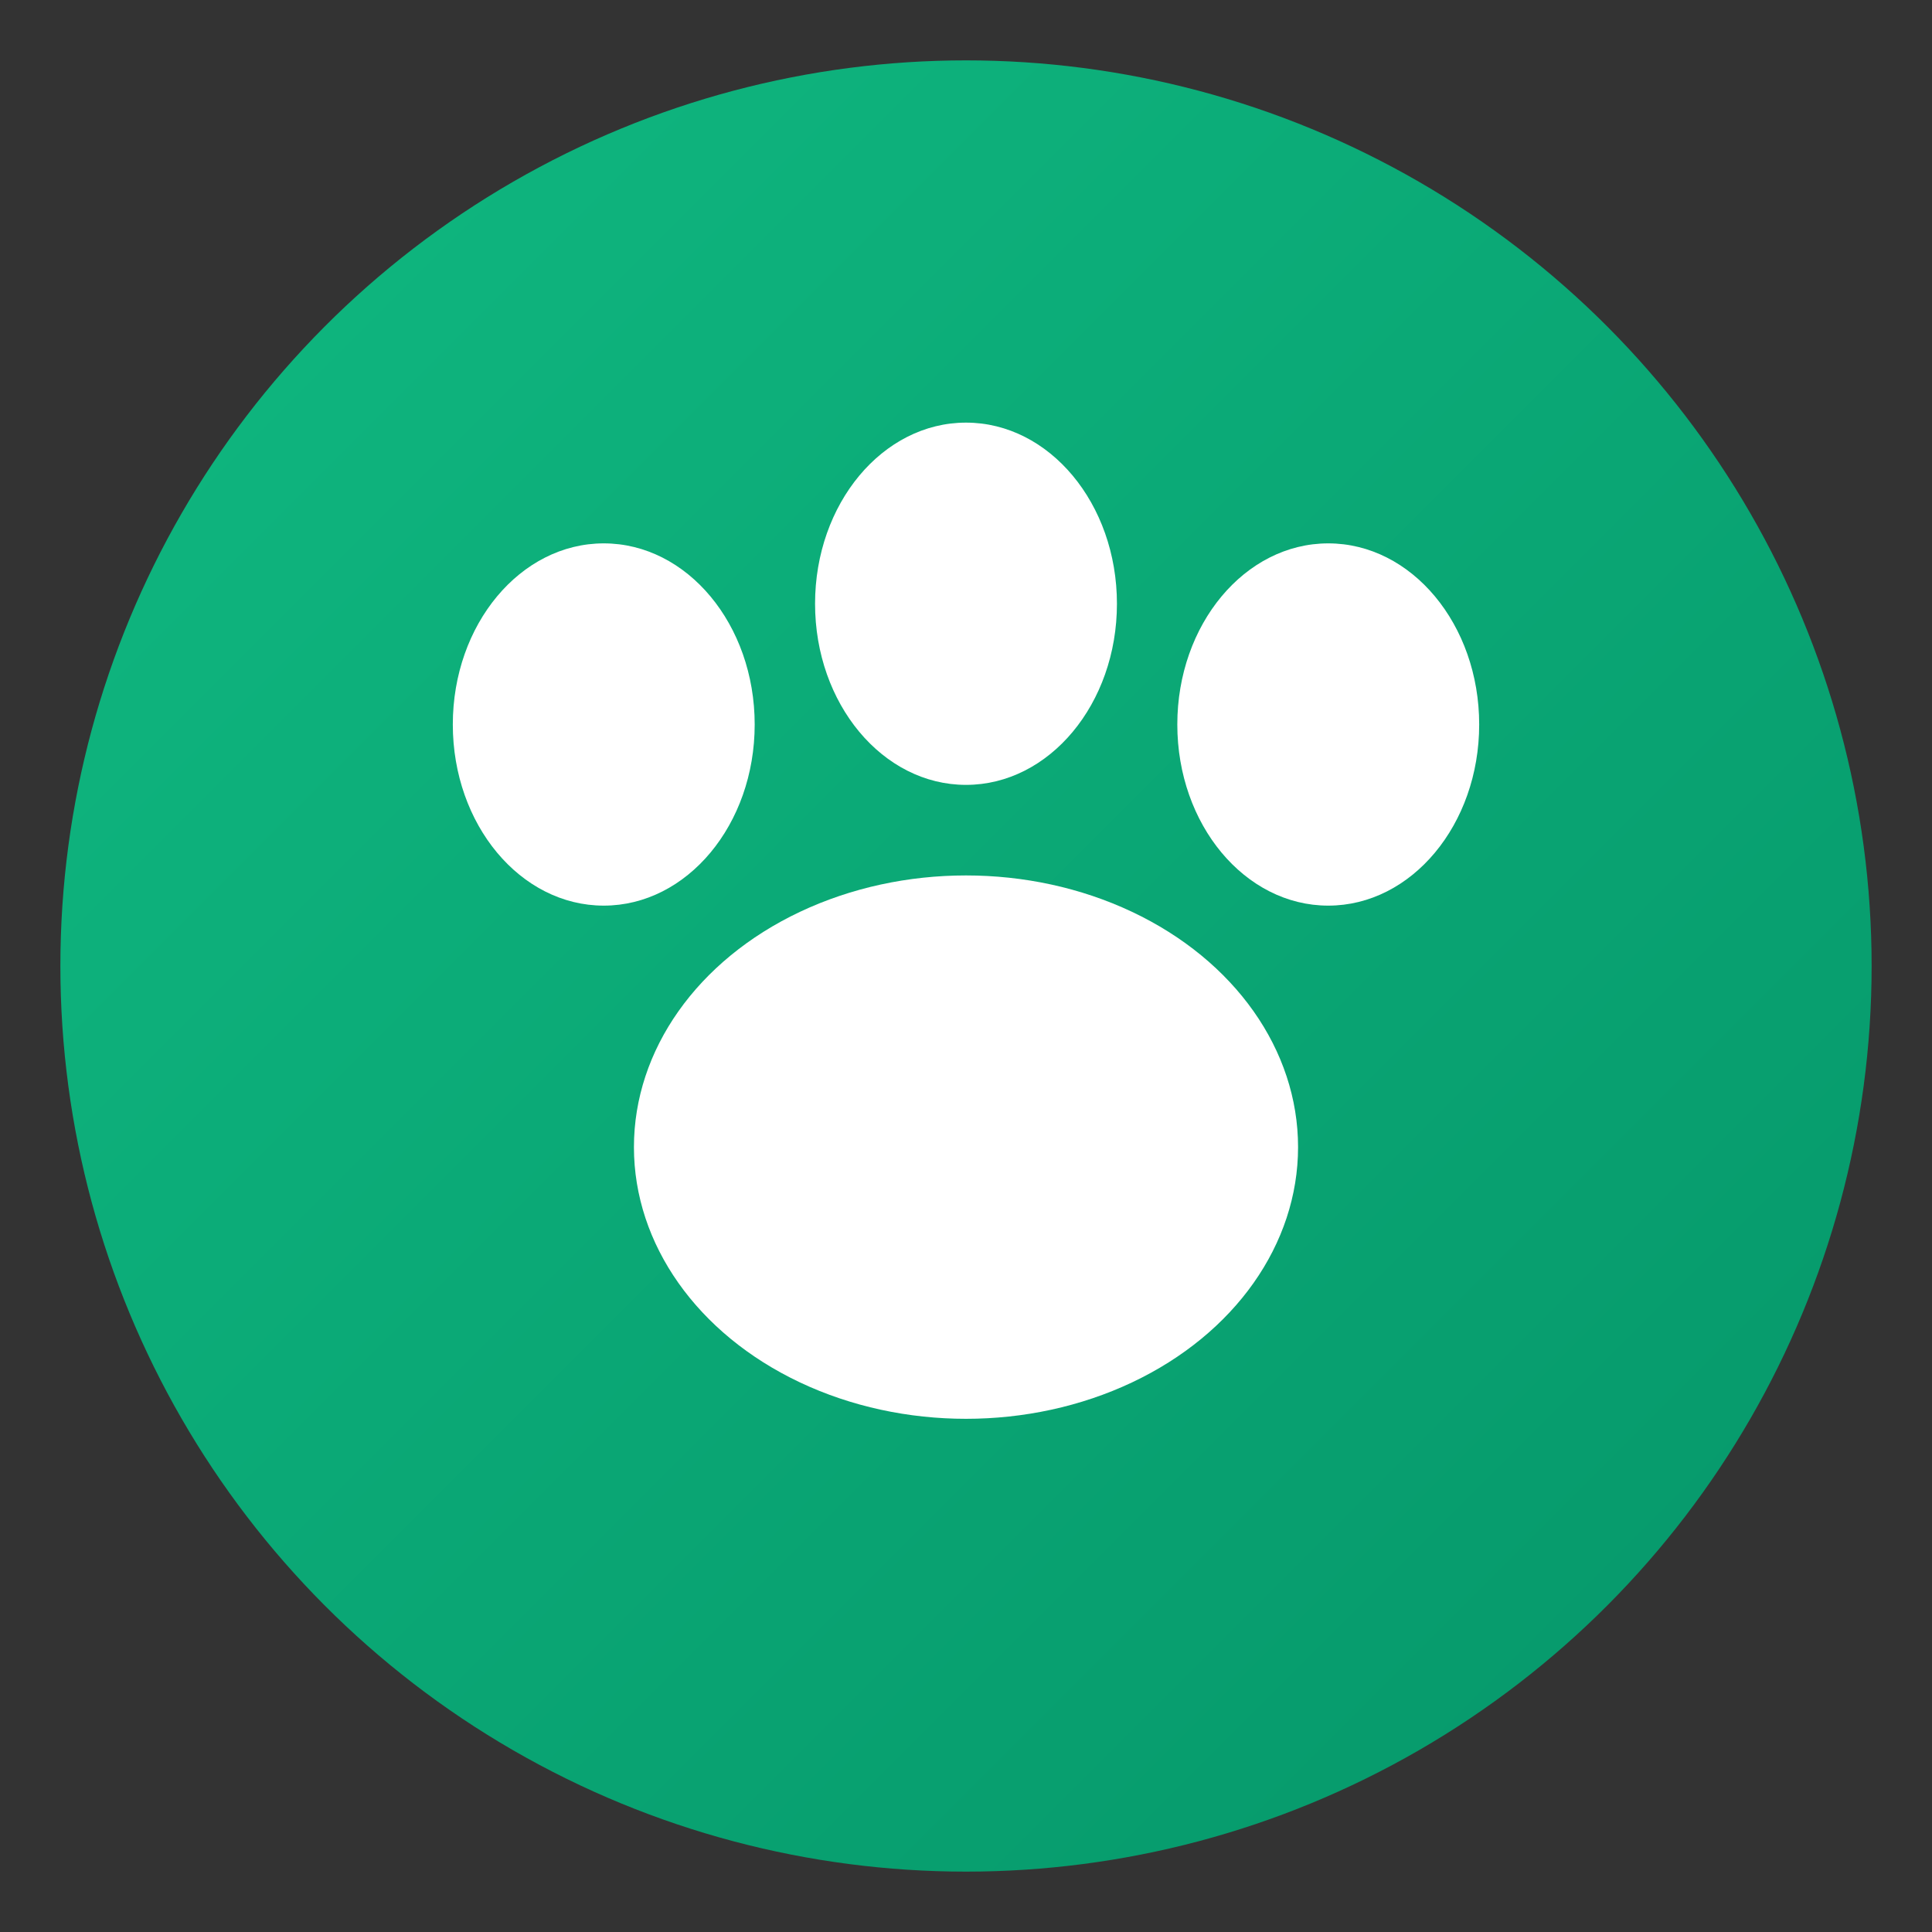
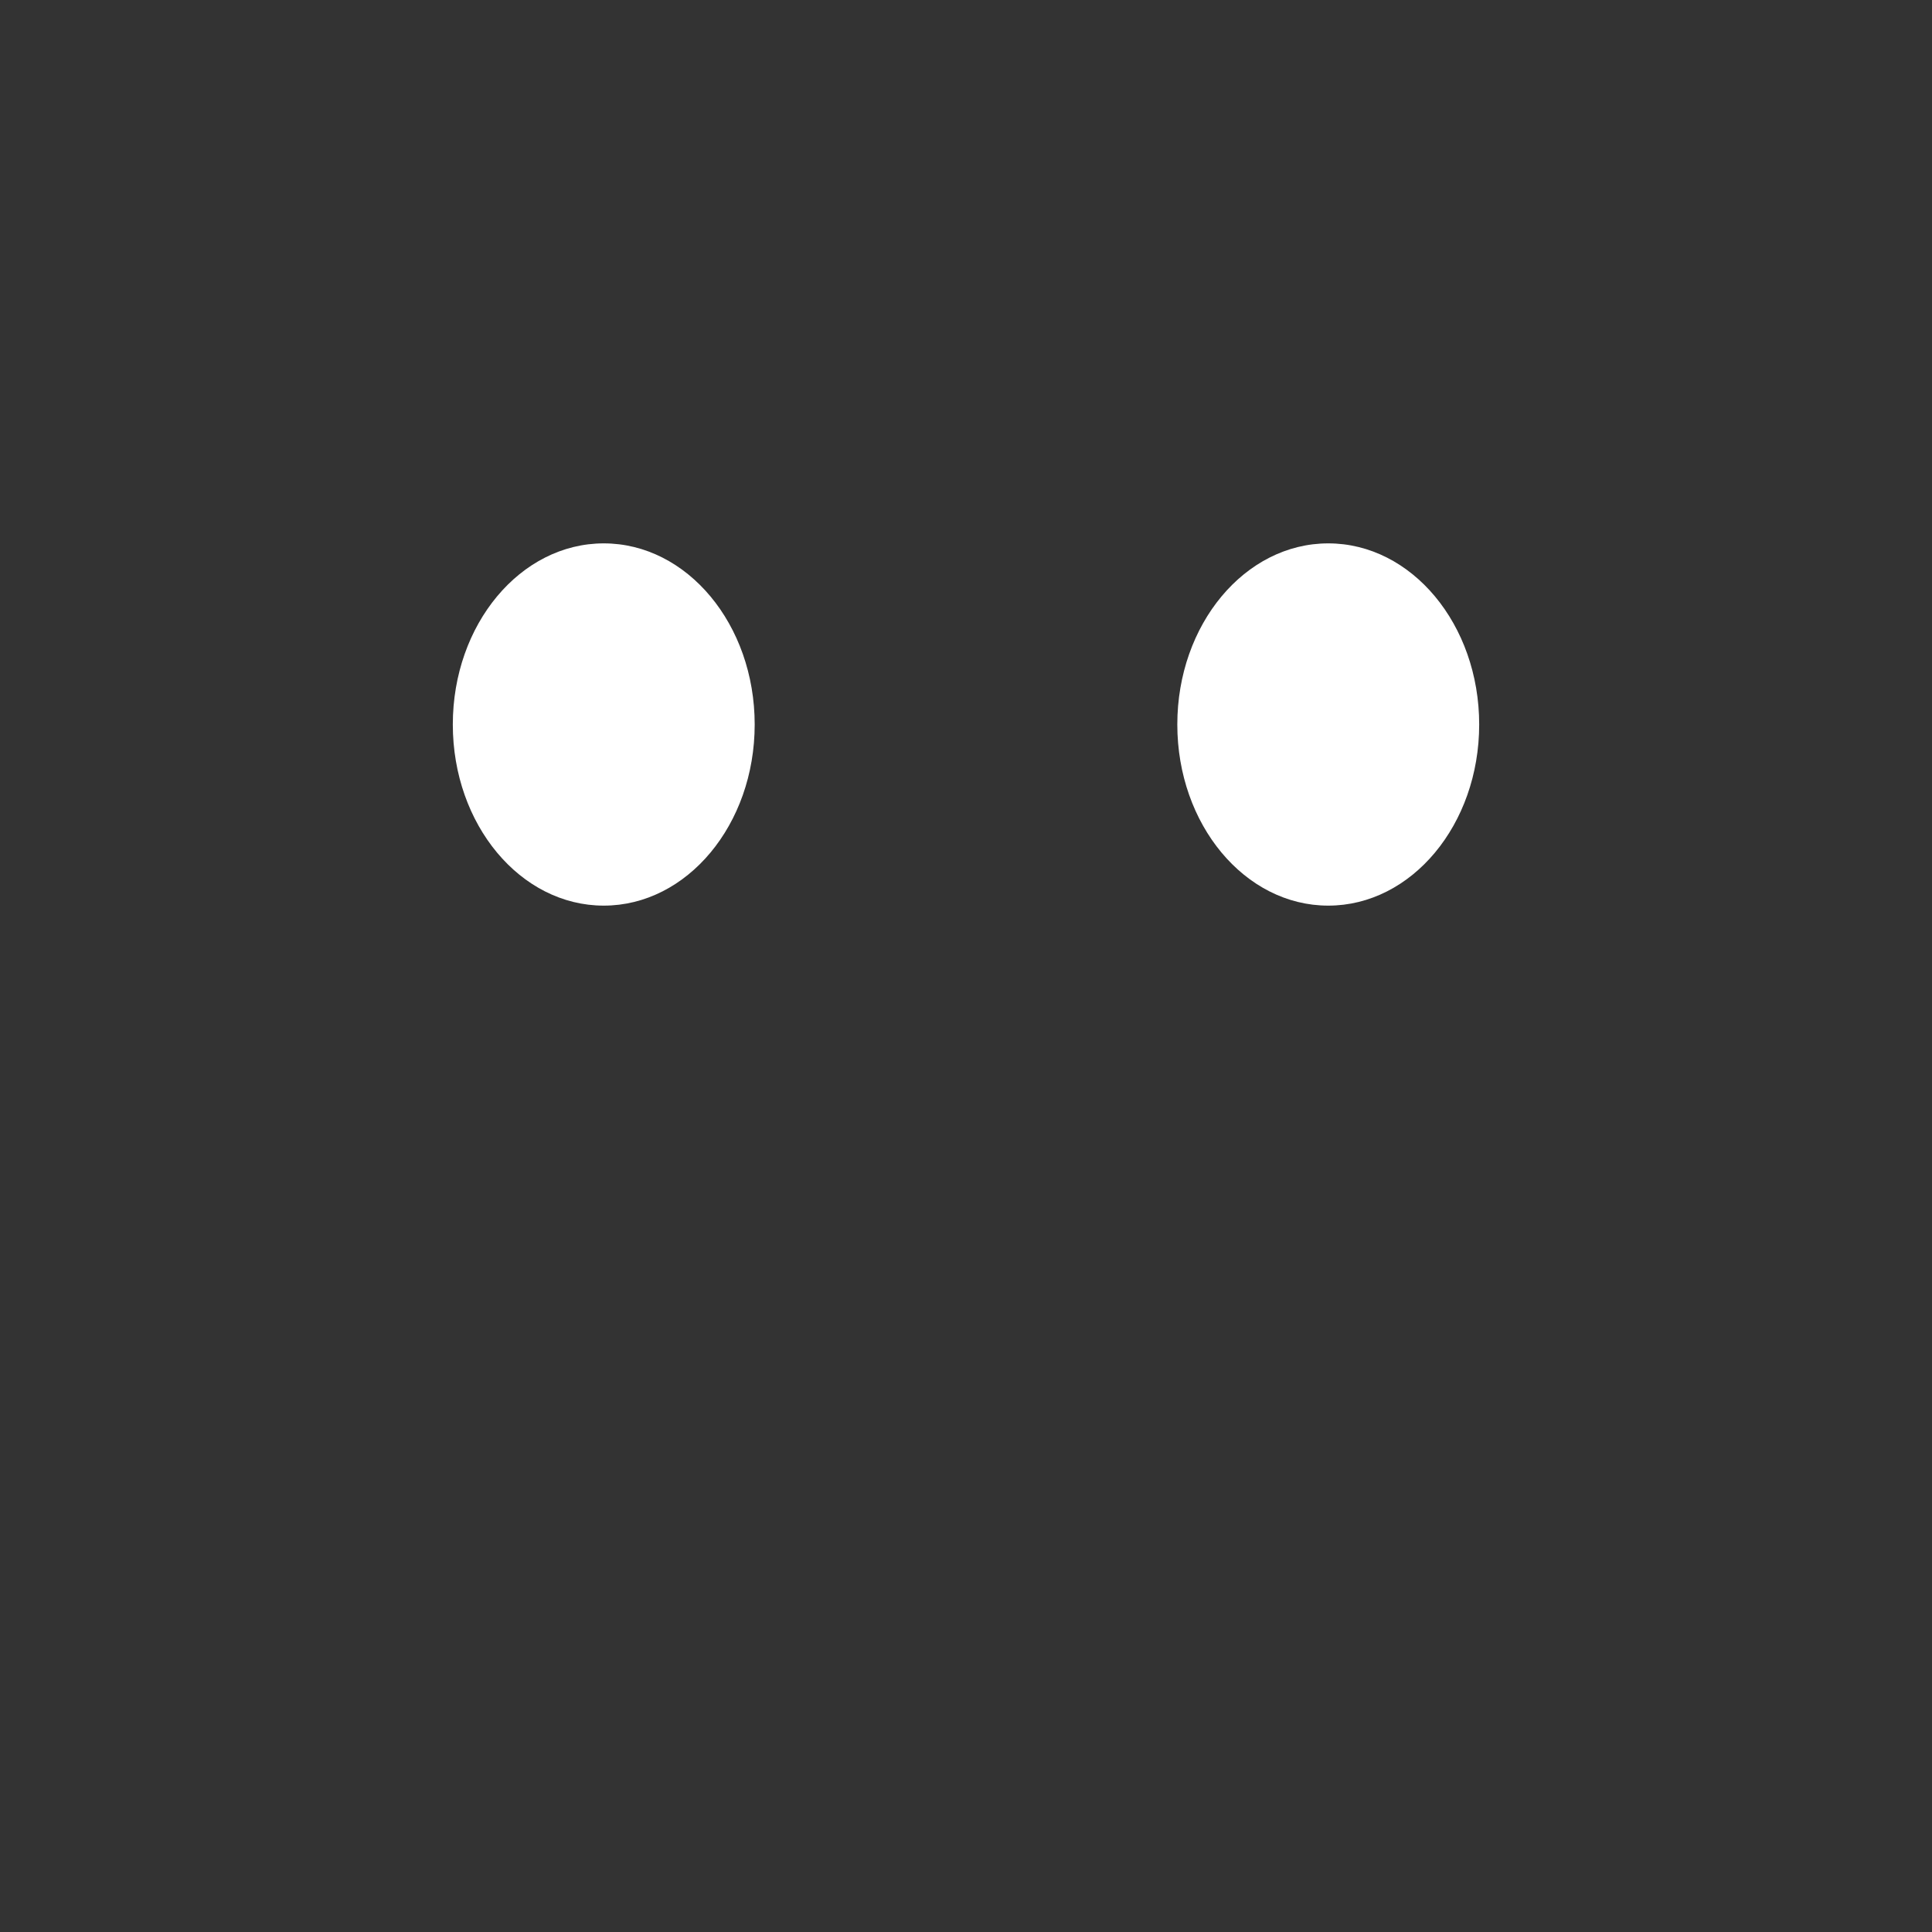
<svg xmlns="http://www.w3.org/2000/svg" viewBox="0 0 32 32">
  <rect x="0" y="0" width="32" height="32" fill="#333333" stroke="none" />
  <defs>
    <linearGradient id="pawGradient" x1="0%" y1="0%" x2="100%" y2="100%">
      <stop offset="0%" style="stop-color:#10B981" />
      <stop offset="100%" style="stop-color:#059669" />
    </linearGradient>
  </defs>
-   <circle cx="16" cy="16" r="15" fill="url(#pawGradient)" />
-   <ellipse cx="16" cy="19" rx="5.5" ry="4.5" fill="white" />
  <ellipse cx="10" cy="12" rx="2.5" ry="3" fill="white" />
-   <ellipse cx="16" cy="10" rx="2.5" ry="3" fill="white" />
  <ellipse cx="22" cy="12" rx="2.5" ry="3" fill="white" />
</svg>